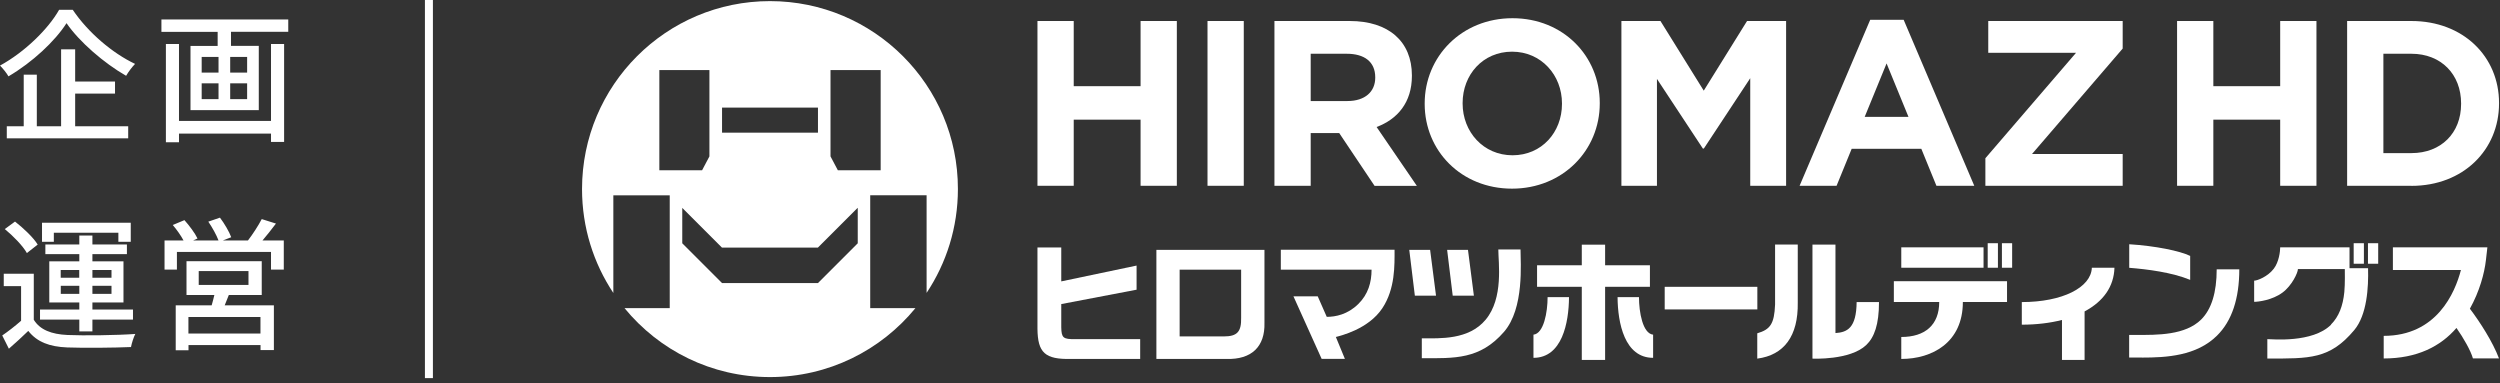
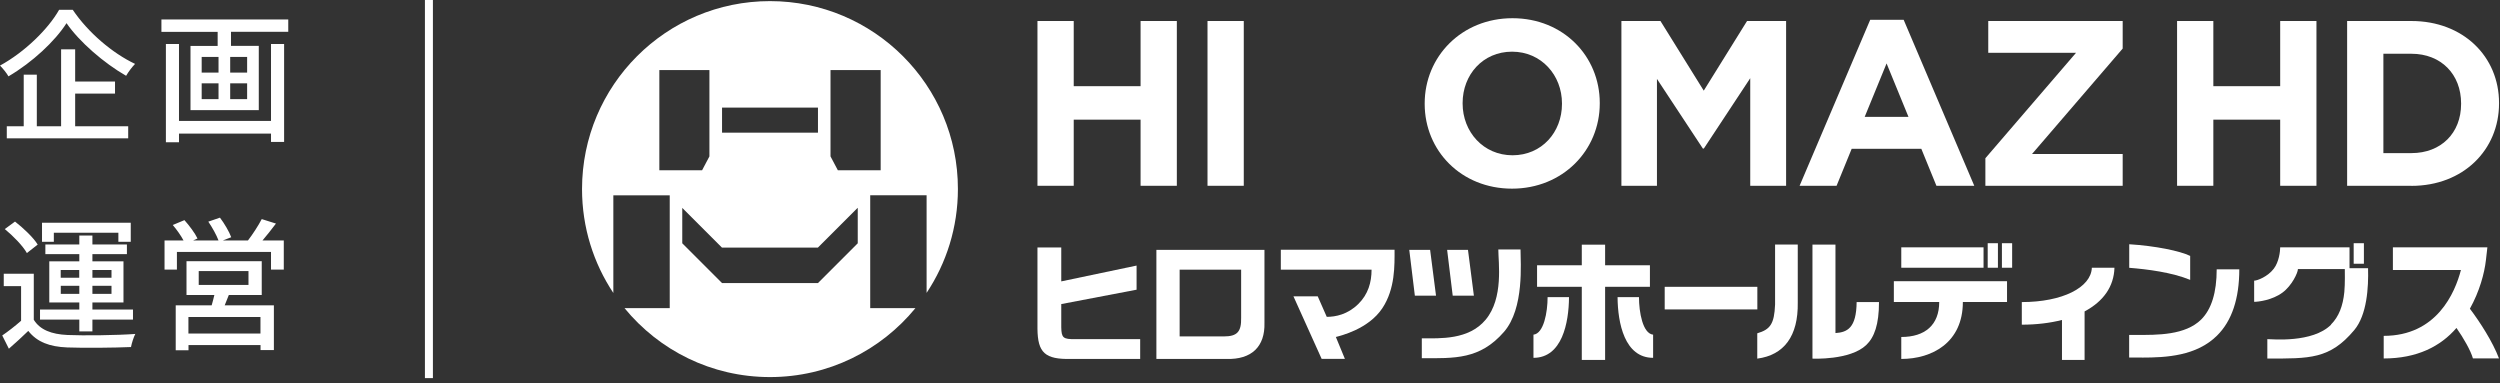
<svg xmlns="http://www.w3.org/2000/svg" id="_レイヤー_1" viewBox="0 0 313 48">
  <rect x="0" y="0" width="313" height="48" fill="#333333" stroke="none" />
  <defs>
    <style>.cls-1{fill:#fff;}</style>
  </defs>
  <path class="cls-1" d="M9.11,1.23c1.91,2.83,4.95,5.42,7.8,6.77-.41.43-.83.99-1.12,1.49-2.79-1.6-5.87-4.27-7.46-6.59-1.44,2.25-4.27,4.9-7.27,6.66-.22-.4-.7-.99-1.06-1.35C3.1,6.52,6.05,3.62,7.4,1.23h1.71ZM9.42,15.81h6.63v1.51H.85v-1.51h2.12v-6.46h1.64v6.46h3.04V6.18h1.76v4.03h4.99v1.51h-4.99v4.09Z" />
  <path class="cls-1" d="M36.09,2.43v1.55h-7.17v1.76h3.48v8.05h-8.55V5.75h3.4v-1.76h-7.04v-1.55h15.88ZM33.93,5.51h1.64v12.26h-1.64v-1.04h-11.52v1.08h-1.64V5.51h1.64v9.63h11.52V5.51ZM25.25,9.09h2.11v-1.96h-2.11v1.96ZM25.25,12.41h2.11v-1.98h-2.11v1.98ZM30.94,7.13h-2.12v1.96h2.12v-1.96ZM30.94,10.43h-2.12v1.98h2.12v-1.98Z" />
  <path class="cls-1" d="M4.24,40.05c.77,1.24,2.2,1.8,4.2,1.89,2.03.09,6.21.04,8.5-.13-.2.38-.45,1.15-.54,1.64-2.07.09-5.89.13-7.98.05-2.23-.09-3.78-.68-4.88-2.07-.76.74-1.55,1.46-2.43,2.23l-.83-1.66c.72-.49,1.6-1.17,2.36-1.84v-4.34H.47v-1.55h3.76v5.76ZM3.37,31.69c-.5-.9-1.71-2.14-2.77-3.01l1.28-.94c1.04.81,2.3,2,2.84,2.88l-1.35,1.06ZM9.93,40.01h-4.92v-1.26h4.92v-.88h-3.76v-5.15h3.76v-.9h-4.25v-1.21h4.25v-1.12h1.64v1.12h4.32v1.21h-4.32v.9h3.89v5.15h-3.89v.88h5.08v1.26h-5.08v1.48h-1.64v-1.48ZM6.74,30.27h-1.48v-2.38h11.11v2.38h-1.55v-1.13H6.74v1.13ZM7.6,34.77h2.32v-.97h-2.32v.97ZM9.93,36.79v-1.01h-2.32v1.01h2.32ZM11.57,33.8v.97h2.39v-.97h-2.39ZM13.96,35.78h-2.39v1.01h2.39v-1.01Z" />
  <path class="cls-1" d="M35.53,30.11v3.64h-1.6v-2.21h-11.78v2.21h-1.55v-3.64h2.38c-.32-.61-.86-1.37-1.35-1.94l1.46-.61c.61.68,1.33,1.64,1.64,2.3l-.56.25h3.19c-.25-.68-.79-1.64-1.28-2.36l1.46-.5c.56.74,1.17,1.78,1.41,2.45l-1.06.41h3.15c.59-.76,1.31-1.87,1.73-2.68l1.78.56c-.56.74-1.15,1.49-1.69,2.12h2.68ZM28.65,36.93c-.18.45-.36.9-.52,1.3h6.16v5.6h-1.67v-.63h-9.02v.65h-1.6v-5.62h4.5c.13-.41.23-.88.34-1.3h-3.49v-4.23h9.42v4.23h-4.11ZM32.61,39.69h-9.02v2.07h9.02v-2.07ZM24.88,35.67h6.23v-1.73h-6.23v1.73Z" />
  <rect class="cls-1" x="53.2" width="1" height="47.34" />
  <path class="cls-1" d="M285.48,23.26v-8.28h-8.37v8.28h-4.54V2.63h4.54v8.16h8.37V2.63h4.54v20.63h-4.54Z" />
  <path class="cls-1" d="M301.91,23.26h-8.05V2.63h8.05c6.48,0,10.97,4.45,10.97,10.26v.06c0,5.81-4.48,10.32-10.97,10.32ZM308.13,12.95c0-3.65-2.51-6.22-6.22-6.22h-3.51v12.44h3.51c3.71,0,6.22-2.51,6.22-6.16v-.06Z" />
  <path class="cls-1" d="M142.8,23.26v-8.28h-8.37v8.28h-4.54V2.63h4.54v8.16h8.37V2.63h4.54v20.63h-4.54Z" />
  <path class="cls-1" d="M151.18,23.26V2.63h4.54v20.63h-4.54Z" />
-   <path class="cls-1" d="M172.09,23.26l-4.42-6.6h-3.57v6.6h-4.54V2.63h9.43c4.86,0,7.78,2.56,7.78,6.81v.06c0,3.33-1.8,5.42-4.42,6.4l5.04,7.37h-5.31ZM172.18,9.68c0-1.95-1.36-2.95-3.57-2.95h-4.51v5.92h4.6c2.21,0,3.48-1.18,3.48-2.92v-.06Z" />
  <path class="cls-1" d="M189.31,23.62c-6.37,0-10.94-4.75-10.94-10.61v-.06c0-5.87,4.63-10.67,10.99-10.67s10.93,4.75,10.93,10.61v.06c0,5.87-4.63,10.67-10.99,10.67ZM195.56,12.95c0-3.54-2.59-6.48-6.25-6.48s-6.19,2.89-6.19,6.43v.06c0,3.54,2.59,6.48,6.25,6.48s6.19-2.89,6.19-6.43v-.06Z" />
  <path class="cls-1" d="M219.13,23.26v-13.47l-5.81,8.81h-.12l-5.75-8.72v13.38h-4.45V2.63h4.89l5.42,8.72,5.42-8.72h4.89v20.63h-4.51Z" />
  <path class="cls-1" d="M242.44,23.26l-1.89-4.63h-8.72l-1.89,4.63h-4.63l8.84-20.78h4.19l8.84,20.78h-4.75ZM236.2,7.94l-2.74,6.69h5.48l-2.74-6.69Z" />
  <path class="cls-1" d="M248.57,23.26v-3.45l11.35-13.2h-10.99v-3.98h16.83v3.45l-11.35,13.2h11.35v3.98h-17.18Z" />
  <path class="cls-1" d="M160.35,33.76h11.37c0,1.58-.42,3.08-1.66,4.3-1.34,1.32-2.85,1.61-3.95,1.61l-1.13-2.57h-3.04l3.53,7.83h2.91l-1.13-2.74c.59-.16,4.07-.97,5.82-3.6,1.62-2.44,1.53-5.39,1.53-7.32h-14.24v2.48" />
  <polygon class="cls-1" points="177.14 37.02 179.79 37.02 179.05 31.28 176.44 31.28 177.14 37.02" />
  <polygon class="cls-1" points="181.88 37.02 184.53 37.02 183.79 31.28 181.18 31.28 181.88 37.02" />
  <path class="cls-1" d="M178.01,42.37v2.48c4.12,0,7.26.18,10.29-3.3,2.56-2.95,2.07-8.66,2.07-10.32h-2.78c0,1.65.68,6.09-1.59,8.8-2.12,2.54-5.68,2.33-7.98,2.33Z" />
  <rect class="cls-1" x="294.68" y="30.45" width="1.28" height="2.57" />
-   <rect class="cls-1" x="296.47" y="30.45" width="1.28" height="2.57" />
  <path class="cls-1" d="M291.85,40.65c-2.32,2.32-7.4,1.81-7.98,1.81v2.43c5.29,0,7.81.1,10.88-3.56,1.6-1.91,1.8-5.35,1.73-7.75h-2.32v-2.61c-3.16,0-8.68,0-8.68,0,0,.5-.15,1.82-.8,2.67-.76,1-2.07,1.5-2.46,1.5v2.65c.5,0,2.26-.2,3.55-1.16,1.19-.88,1.93-2.5,1.93-2.94h5.87c0,.2.04,1.85-.06,2.87-.17,1.74-.69,3.09-1.66,4.06Z" />
  <path class="cls-1" d="M192.44,33.21h5.6v-2.58h2.92v2.58h5.61v2.7h-5.61v9.15h-2.92v-9.15h-5.6v-2.7ZM205.2,37.2c0,1.89.47,4.56,1.77,4.7v2.9c-3.58,0-4.43-4.37-4.45-7.6h2.68ZM196.44,37.2c-.02,3.23-.87,7.6-4.45,7.6v-2.9c1.29-.14,1.77-2.81,1.77-4.7h2.68Z" />
  <path class="cls-1" d="M220.02,35.91v2.83h-11.6v-2.83h11.6Z" />
  <path class="cls-1" d="M225.08,30.62v7.25c.07,4.23-1.73,6.59-5.07,7.03v-3.17c1.62-.48,2.13-1.16,2.23-3.6v-7.51h2.83ZM226.92,30.62h2.88v11.08c1.48-.1,2.62-.63,2.65-3.88h2.8c0,2.8-.58,4.41-1.6,5.38-2.03,1.93-6.73,1.7-6.73,1.7v-14.28Z" />
  <rect class="cls-1" x="248.86" y="30.45" width="1.28" height="3.07" />
  <rect class="cls-1" x="250.64" y="30.45" width="1.28" height="3.07" />
  <path class="cls-1" d="M237.1,35.21h14.18v2.6h-5.53c0,5.06-3.82,7.13-7.71,7.13v-2.75c2.97,0,4.75-1.5,4.75-4.38h-5.68v-2.6ZM248.34,30.97v2.55h-10.3v-2.55h10.3Z" />
  <path class="cls-1" d="M264.73,33.52h-2.83c-.1,2.48-3.69,4.3-8.77,4.3v2.83c1.85,0,3.54-.21,5.03-.59v5h2.83v-6.07c2.36-1.26,3.67-3.11,3.74-5.47Z" />
  <path class="cls-1" d="M266.58,30.58c3.24.2,6.34.83,7.63,1.46v3c-2.28-.94-5.35-1.33-7.63-1.51v-2.95Z" />
  <path class="cls-1" d="M268.2,44.76c-.29,0-.57,0-.85,0-.27,0-.52,0-.78,0v-2.83c.26,0,.52,0,.79,0,2.78.02,6.24.04,8.23-1.93,1.29-1.28,1.94-3.39,1.94-6.28h2.83c0,3.67-.93,6.46-2.78,8.29-2.57,2.56-6.37,2.76-9.4,2.76Z" />
  <path class="cls-1" d="M312.87,44.87c-.77-2.06-2.39-4.57-3.64-6.22,1.2-2.15,1.82-4.41,2.01-6.1l.18-1.58h-11.83v2.83h8.52c-.74,2.85-3.03,8.25-9.67,8.25v2.83c4.15,0,7.1-1.49,9.11-3.82.89,1.27,1.78,2.83,2.06,3.81h3.26Z" />
  <path class="cls-1" d="M132.87,30.97v4.26l9.43-1.98v3.02l-9.43,1.8v2.91c.03,1.32.23,1.5,1.75,1.48h8.13v2.48h-8.66c-3.25.07-4.17-.77-4.2-3.78v-10.18h2.98Z" />
  <path class="cls-1" d="M158.31,31.28v9.14c.08,2.97-1.6,4.62-4.78,4.52h-8.75v-13.66h13.53ZM153.21,42.12c1.68,0,2.22-.57,2.18-2.35v-6.01h-7.7v8.36h5.52Z" />
  <path class="cls-1" d="M108.95,24.45h7.06v12.22c2.48-3.73,3.92-8.2,3.92-13.01C119.94,10.67,109.4.14,96.4.14s-23.53,10.54-23.53,23.53c0,4.81,1.44,9.28,3.92,13.01v-12.22h7.06v14.12h-5.66c4.32,5.27,10.87,8.63,18.21,8.63s13.89-3.36,18.21-8.63h-5.66v-14.12ZM103.98,8.77h6.28v12.55h-5.36l-.92-1.74v-10.81ZM90.4,13.47h12.01v3.14h-12.01v-3.14ZM82.55,21.32v-12.55h6.27v10.81l-.92,1.74h-5.36ZM107.39,26.03v4.43l-4.98,4.98h-12.01l-4.98-4.98v-4.43h0s0,0,0,0h0s4.97,4.97,4.97,4.97h12.01l4.97-4.97h0s0,0,0,0h0Z" />
</svg>